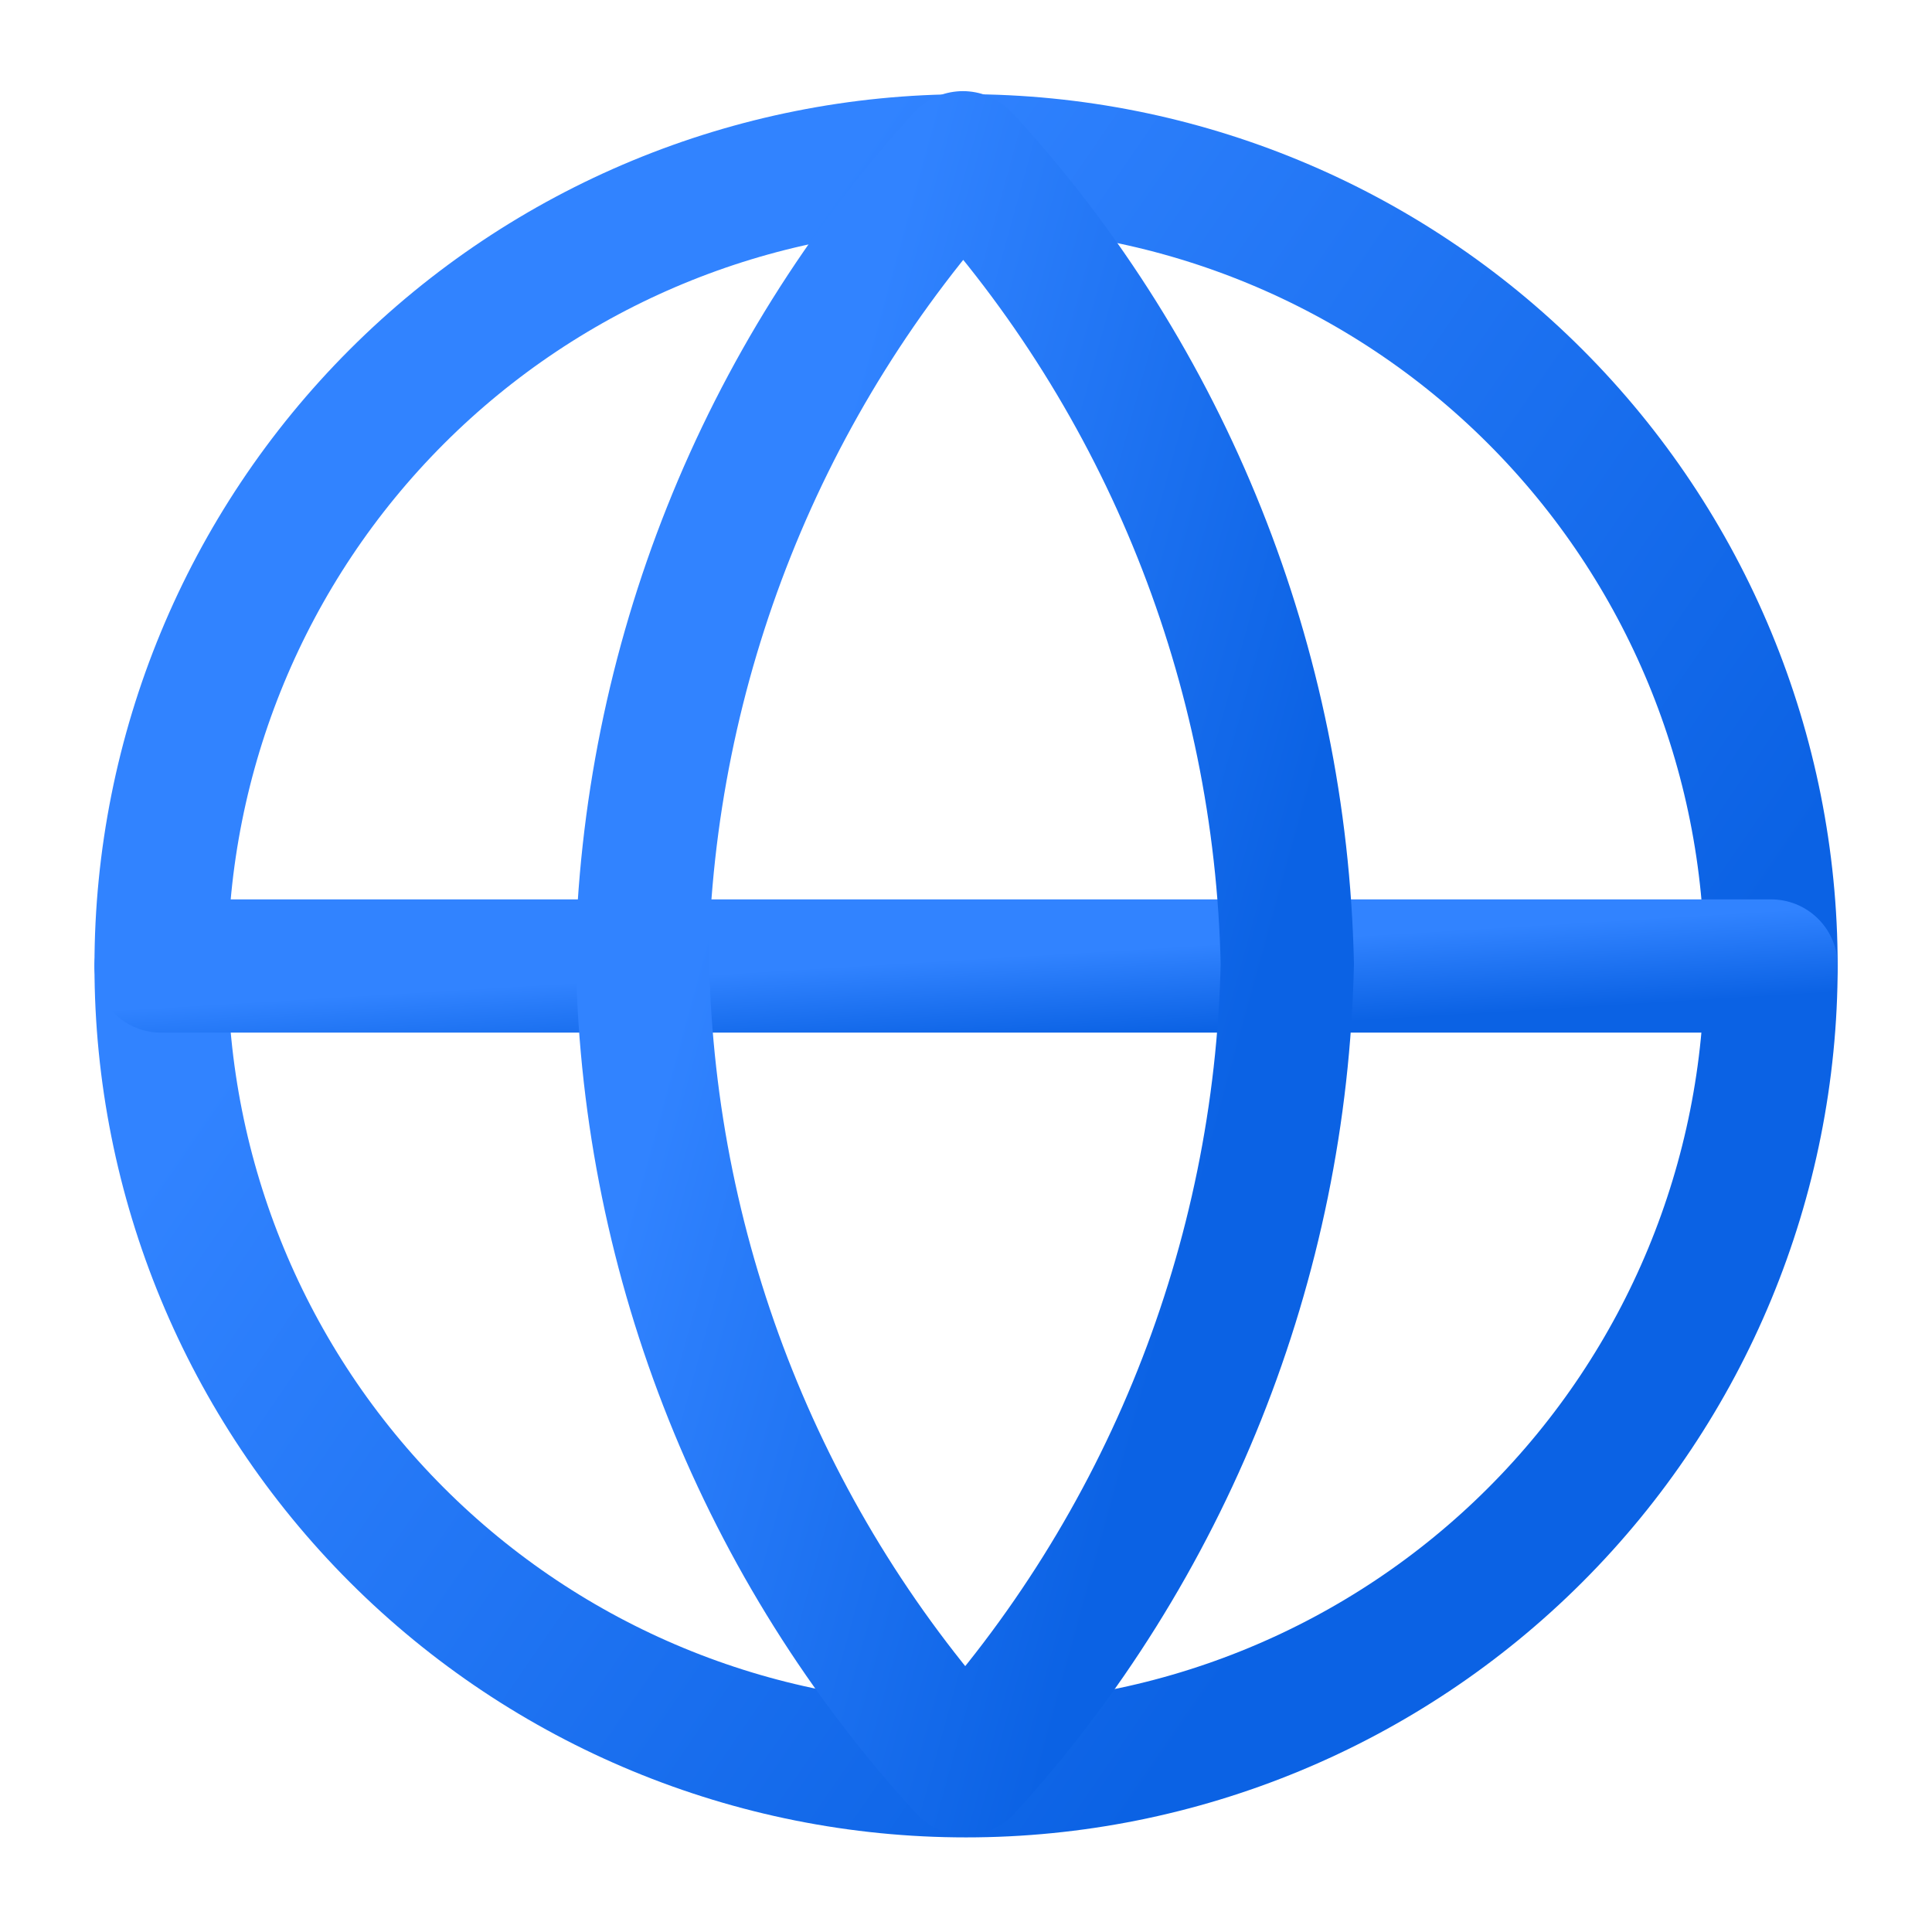
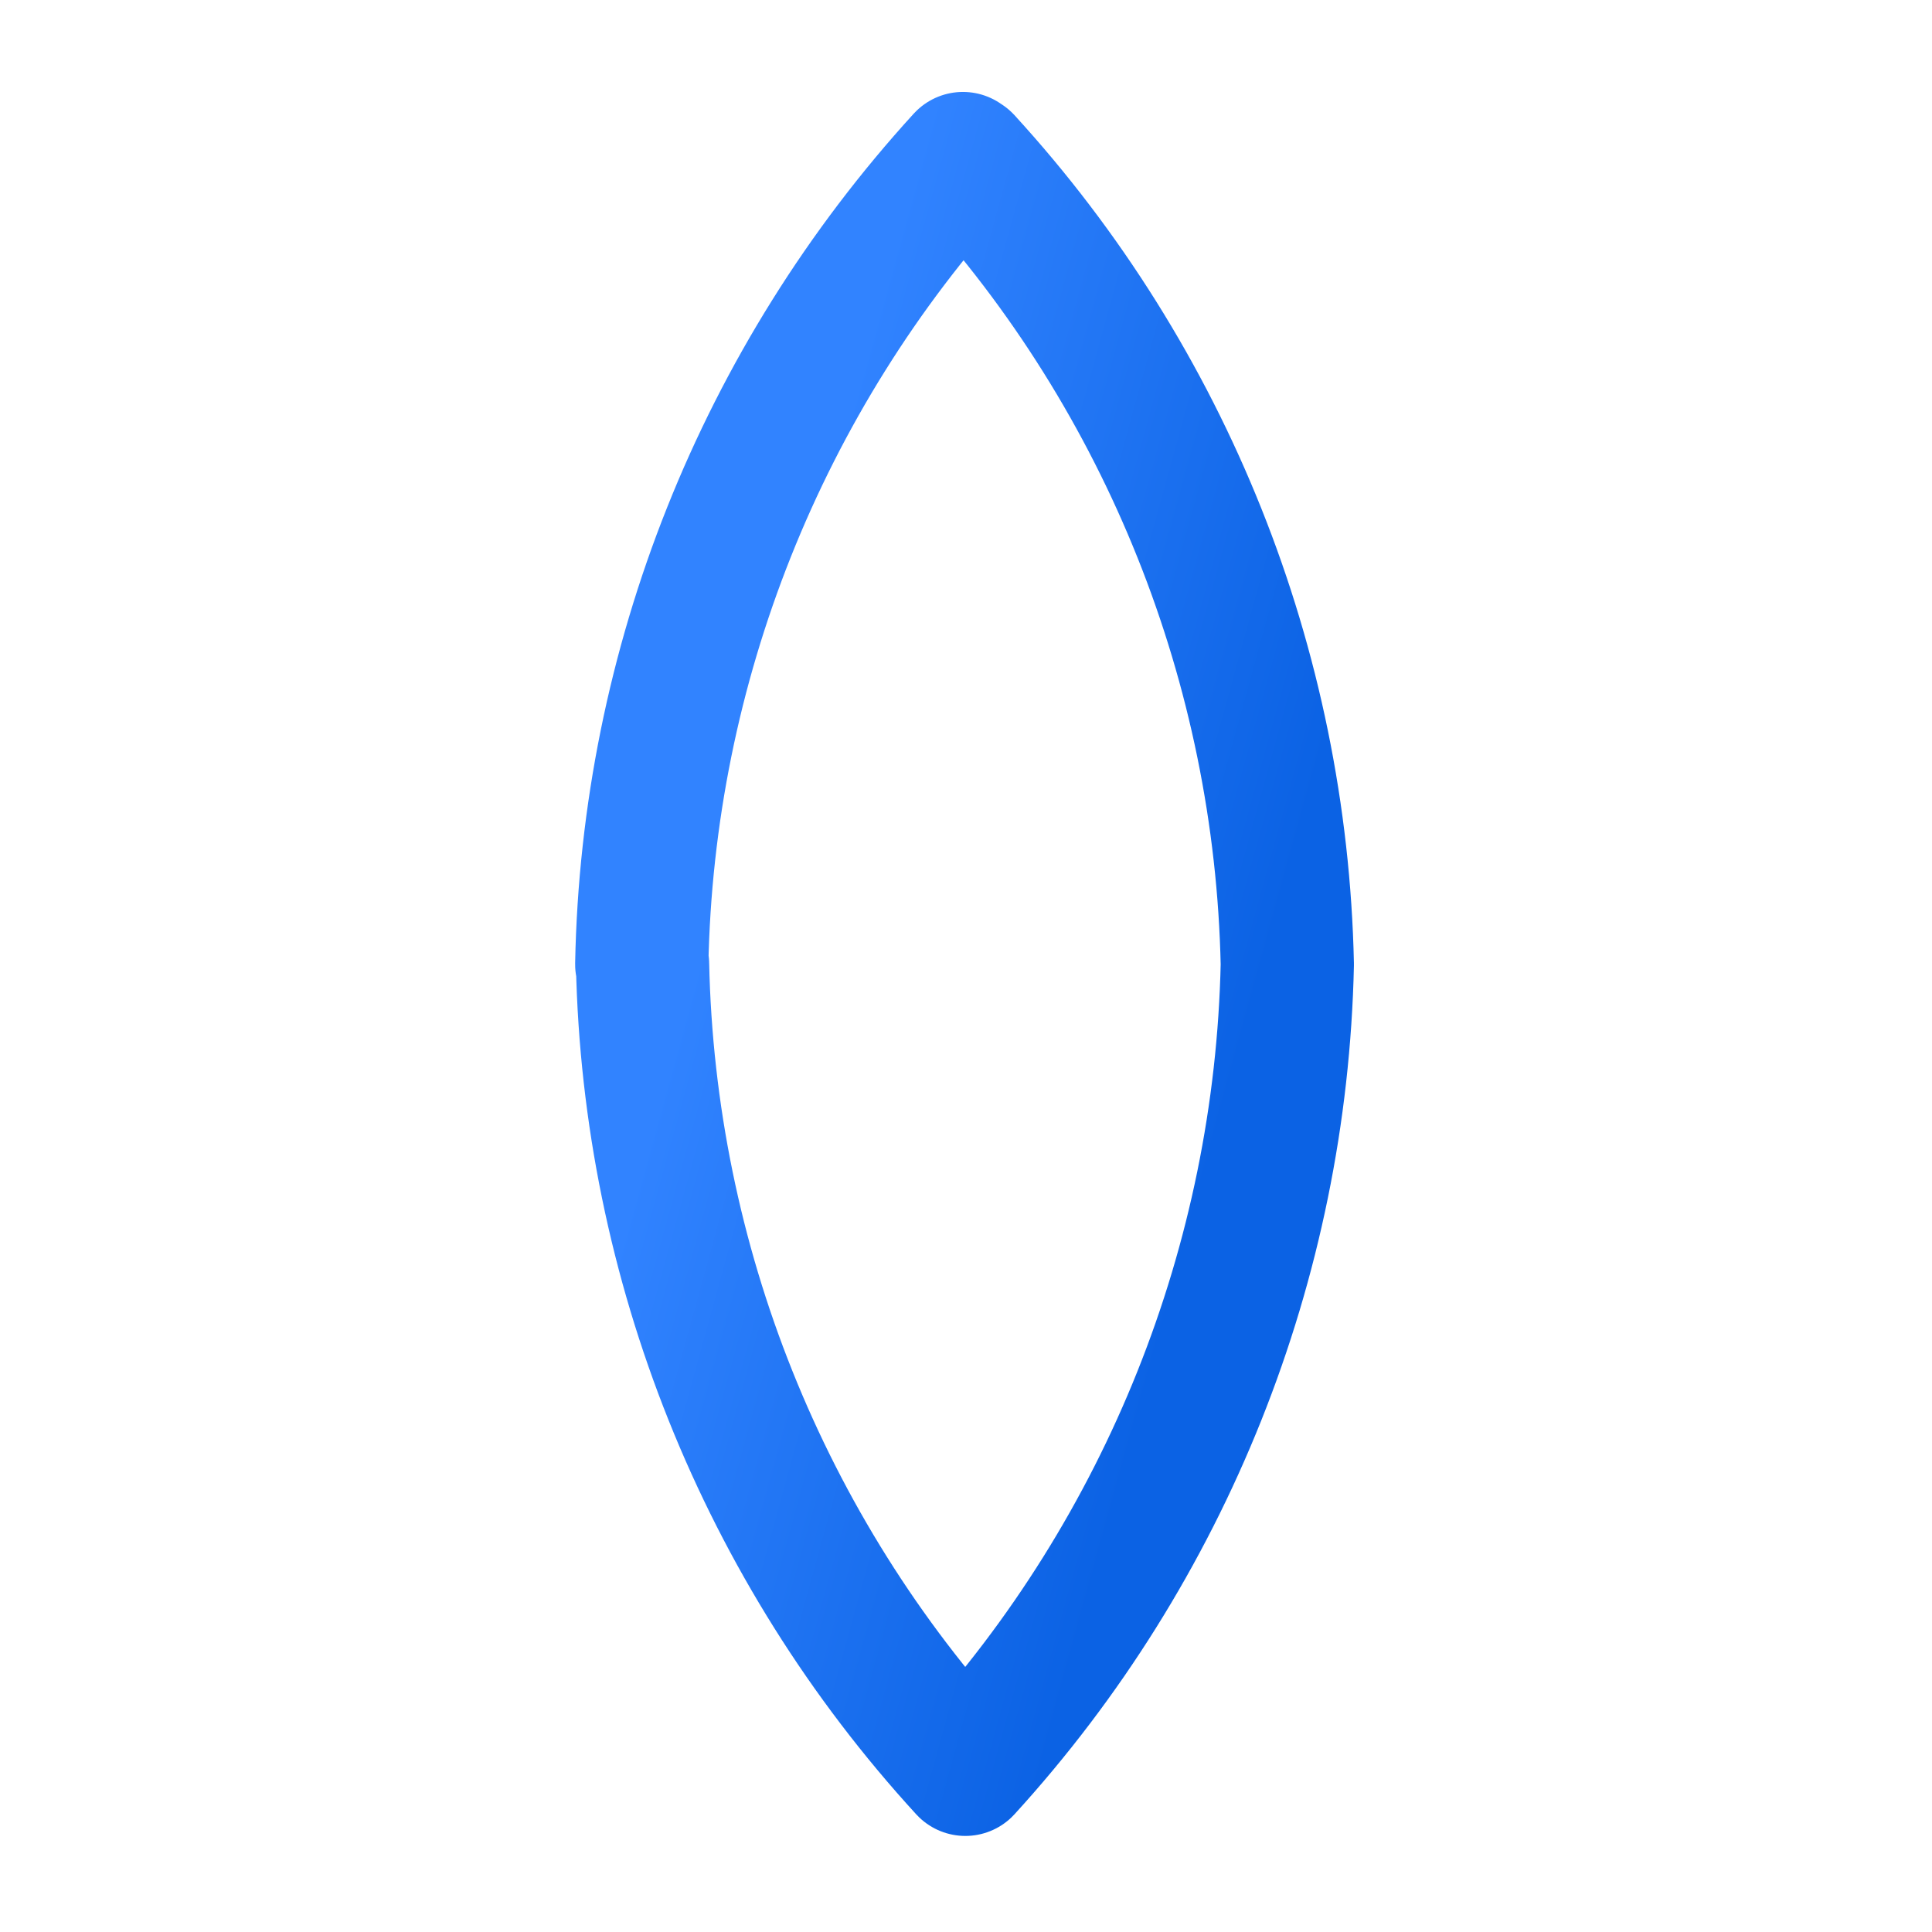
<svg xmlns="http://www.w3.org/2000/svg" xmlns:xlink="http://www.w3.org/1999/xlink" fill="none" height="29" viewBox="0 0 29 29" width="29">
  <linearGradient id="a">
    <stop offset="0" stop-color="#3183ff" />
    <stop offset="1" stop-color="#0b62e4" />
  </linearGradient>
  <linearGradient id="b" gradientUnits="userSpaceOnUse" x1="12.703" x2="27.267" xlink:href="#a" y1="2.414" y2="12.425" />
  <linearGradient id="c" gradientUnits="userSpaceOnUse" x1="12.703" x2="12.78" xlink:href="#a" y1="14.5" y2="15.786" />
  <linearGradient id="d" gradientUnits="userSpaceOnUse" x1="13.757" x2="21.75" xlink:href="#a" y1="2.367" y2="4.569" />
  <g stroke-linecap="round" stroke-linejoin="round" stroke-width="2">
-     <path d="m14.501 2.414c-3.205 0-6.278 1.273-8.544 3.539-2.266 2.266-3.539 5.34-3.539 8.544s1.273 6.278 3.539 8.544c2.266 2.266 5.34 3.539 8.544 3.539s6.278-1.273 8.544-3.539 3.539-5.34 3.539-8.544-1.273-6.278-3.539-8.544c-2.266-2.266-5.34-3.539-8.544-3.539z" stroke="url(#b)" />
-     <path d="m2.418 14.5h24.167" stroke="url(#c)" />
-     <path d="m14.502 2.416-.012-.012c3.021 3.299 4.737 7.6 4.833 12.071v-.012c-.097 4.471-1.812 8.773-4.833 12.083-3.033-3.311-4.749-7.612-4.845-12.083h-.012c.085-4.483 1.8-8.785 4.821-12.095z" stroke="url(#d)" />
+     <path d="m14.502 2.416-.012-.012c3.021 3.299 4.737 7.6 4.833 12.071c-.097 4.471-1.812 8.773-4.833 12.083-3.033-3.311-4.749-7.612-4.845-12.083h-.012c.085-4.483 1.8-8.785 4.821-12.095z" stroke="url(#d)" />
  </g>
</svg>